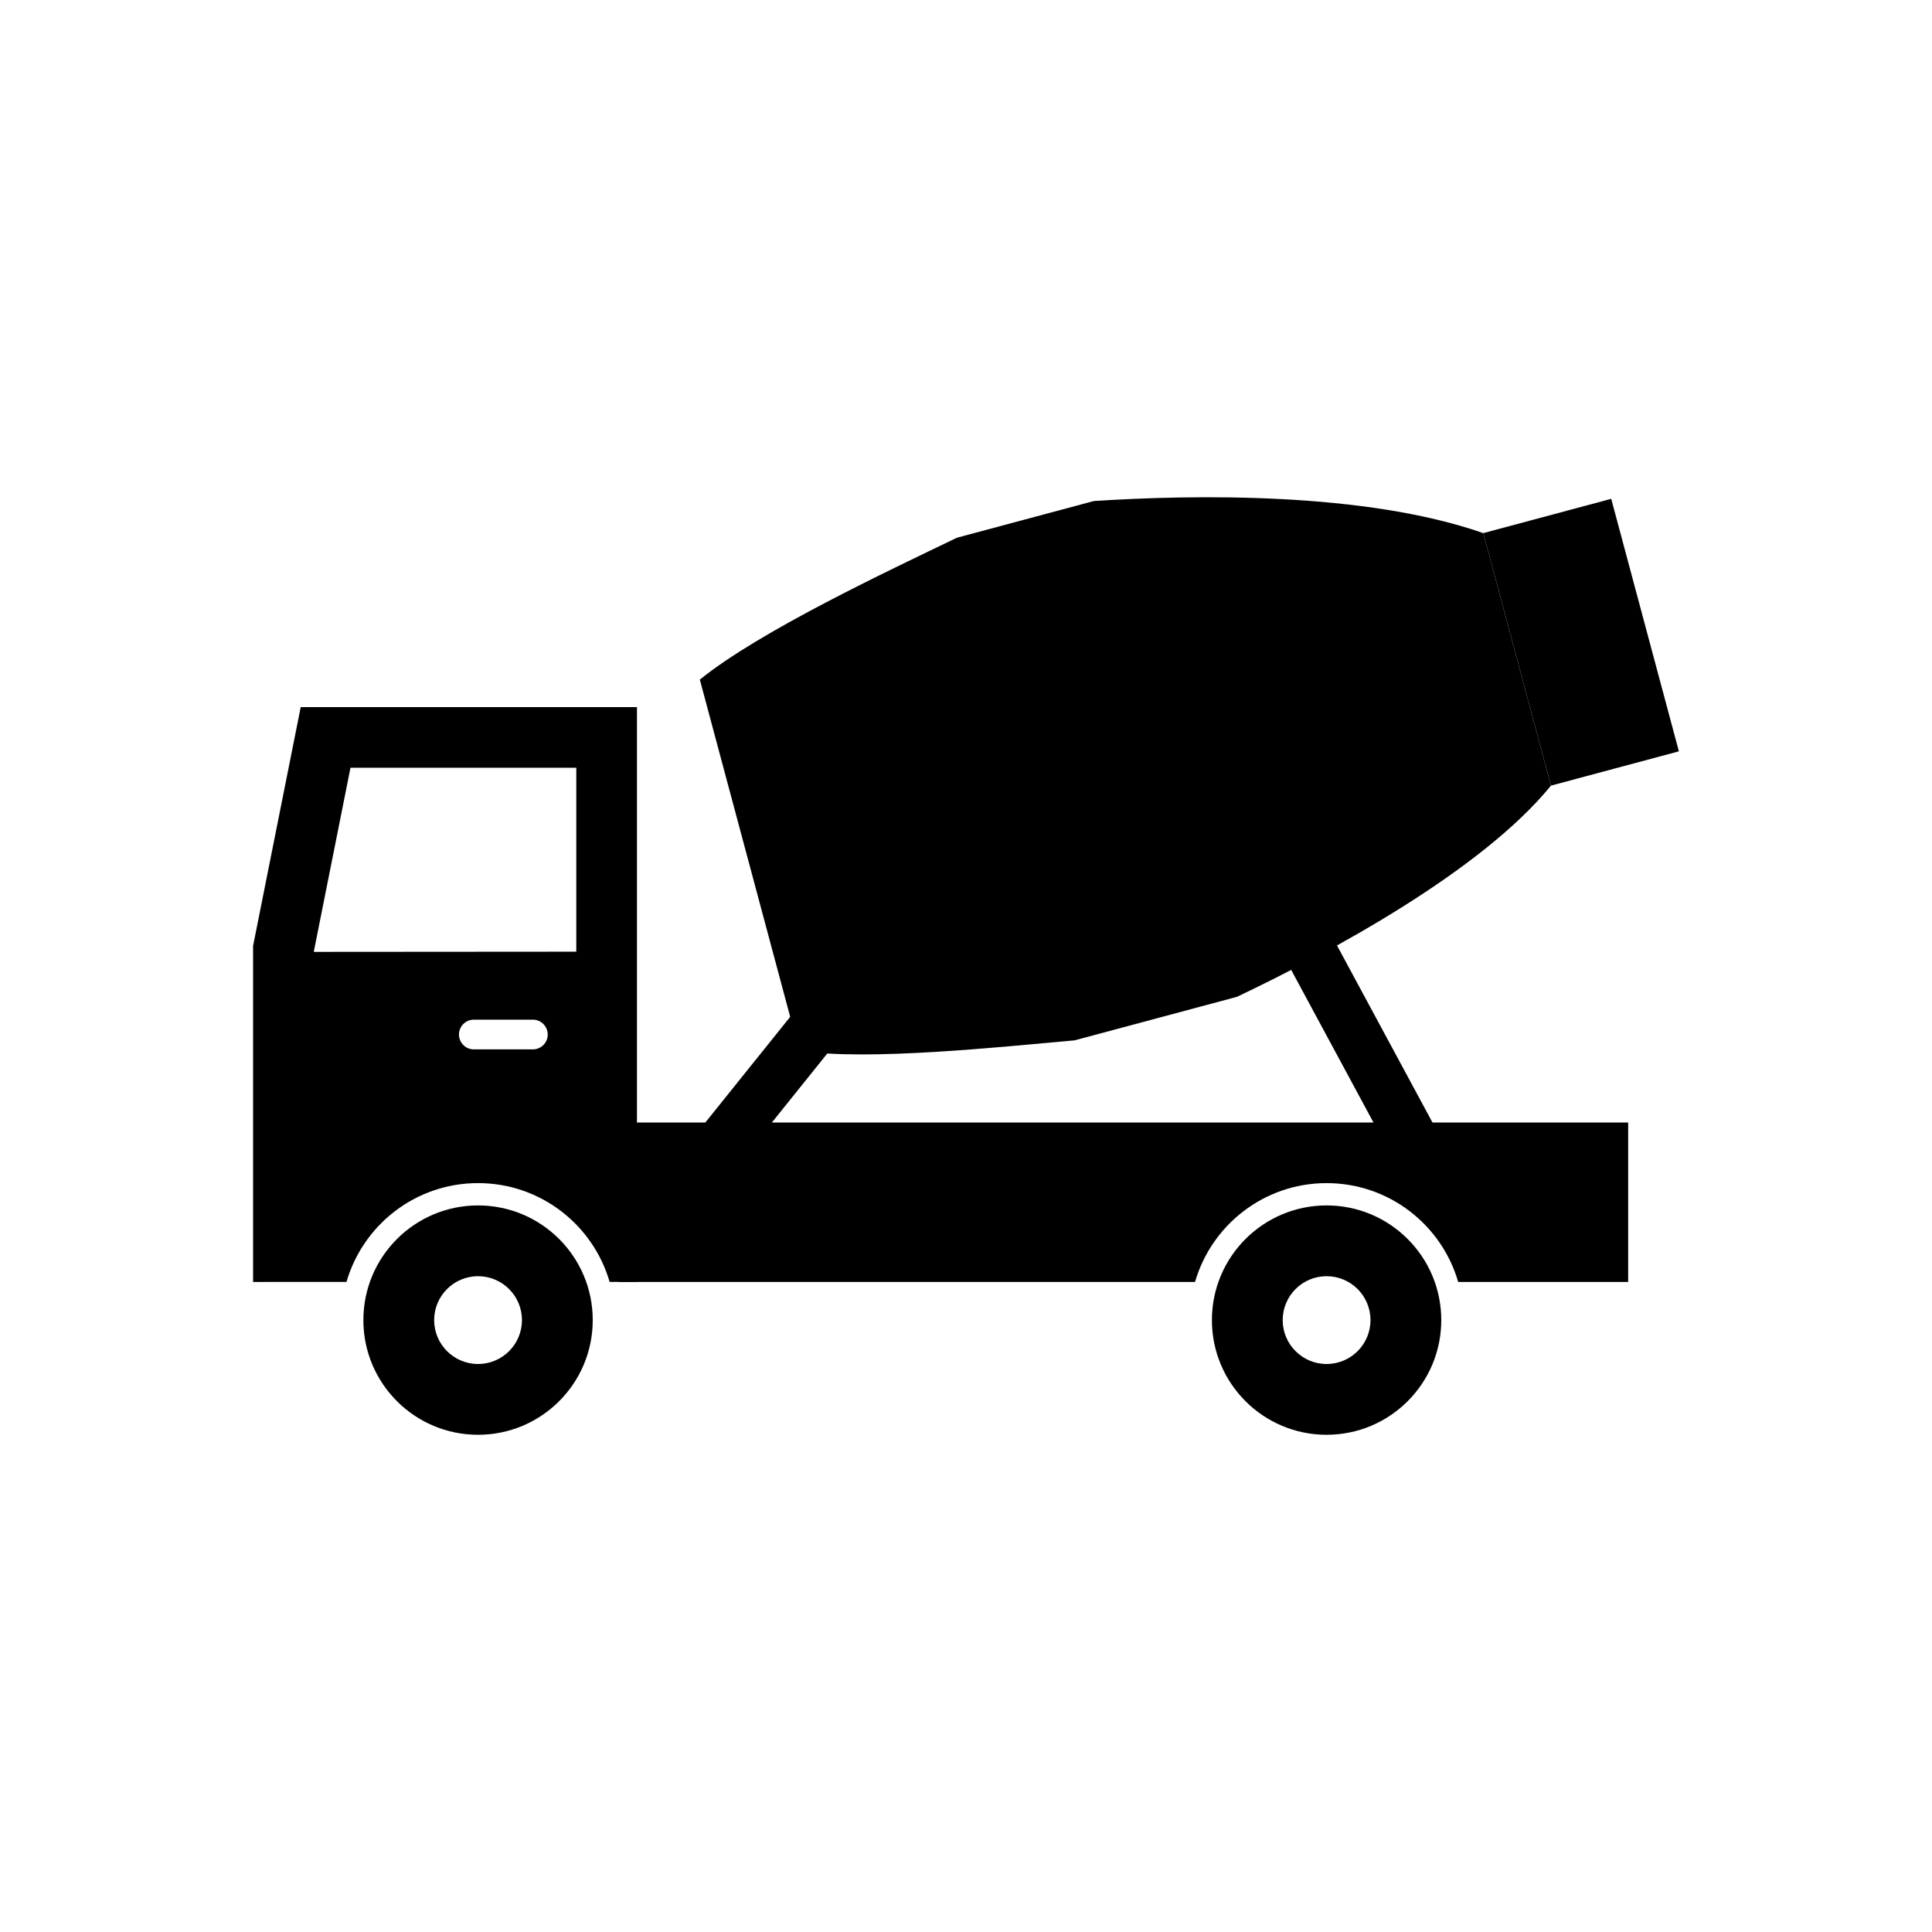
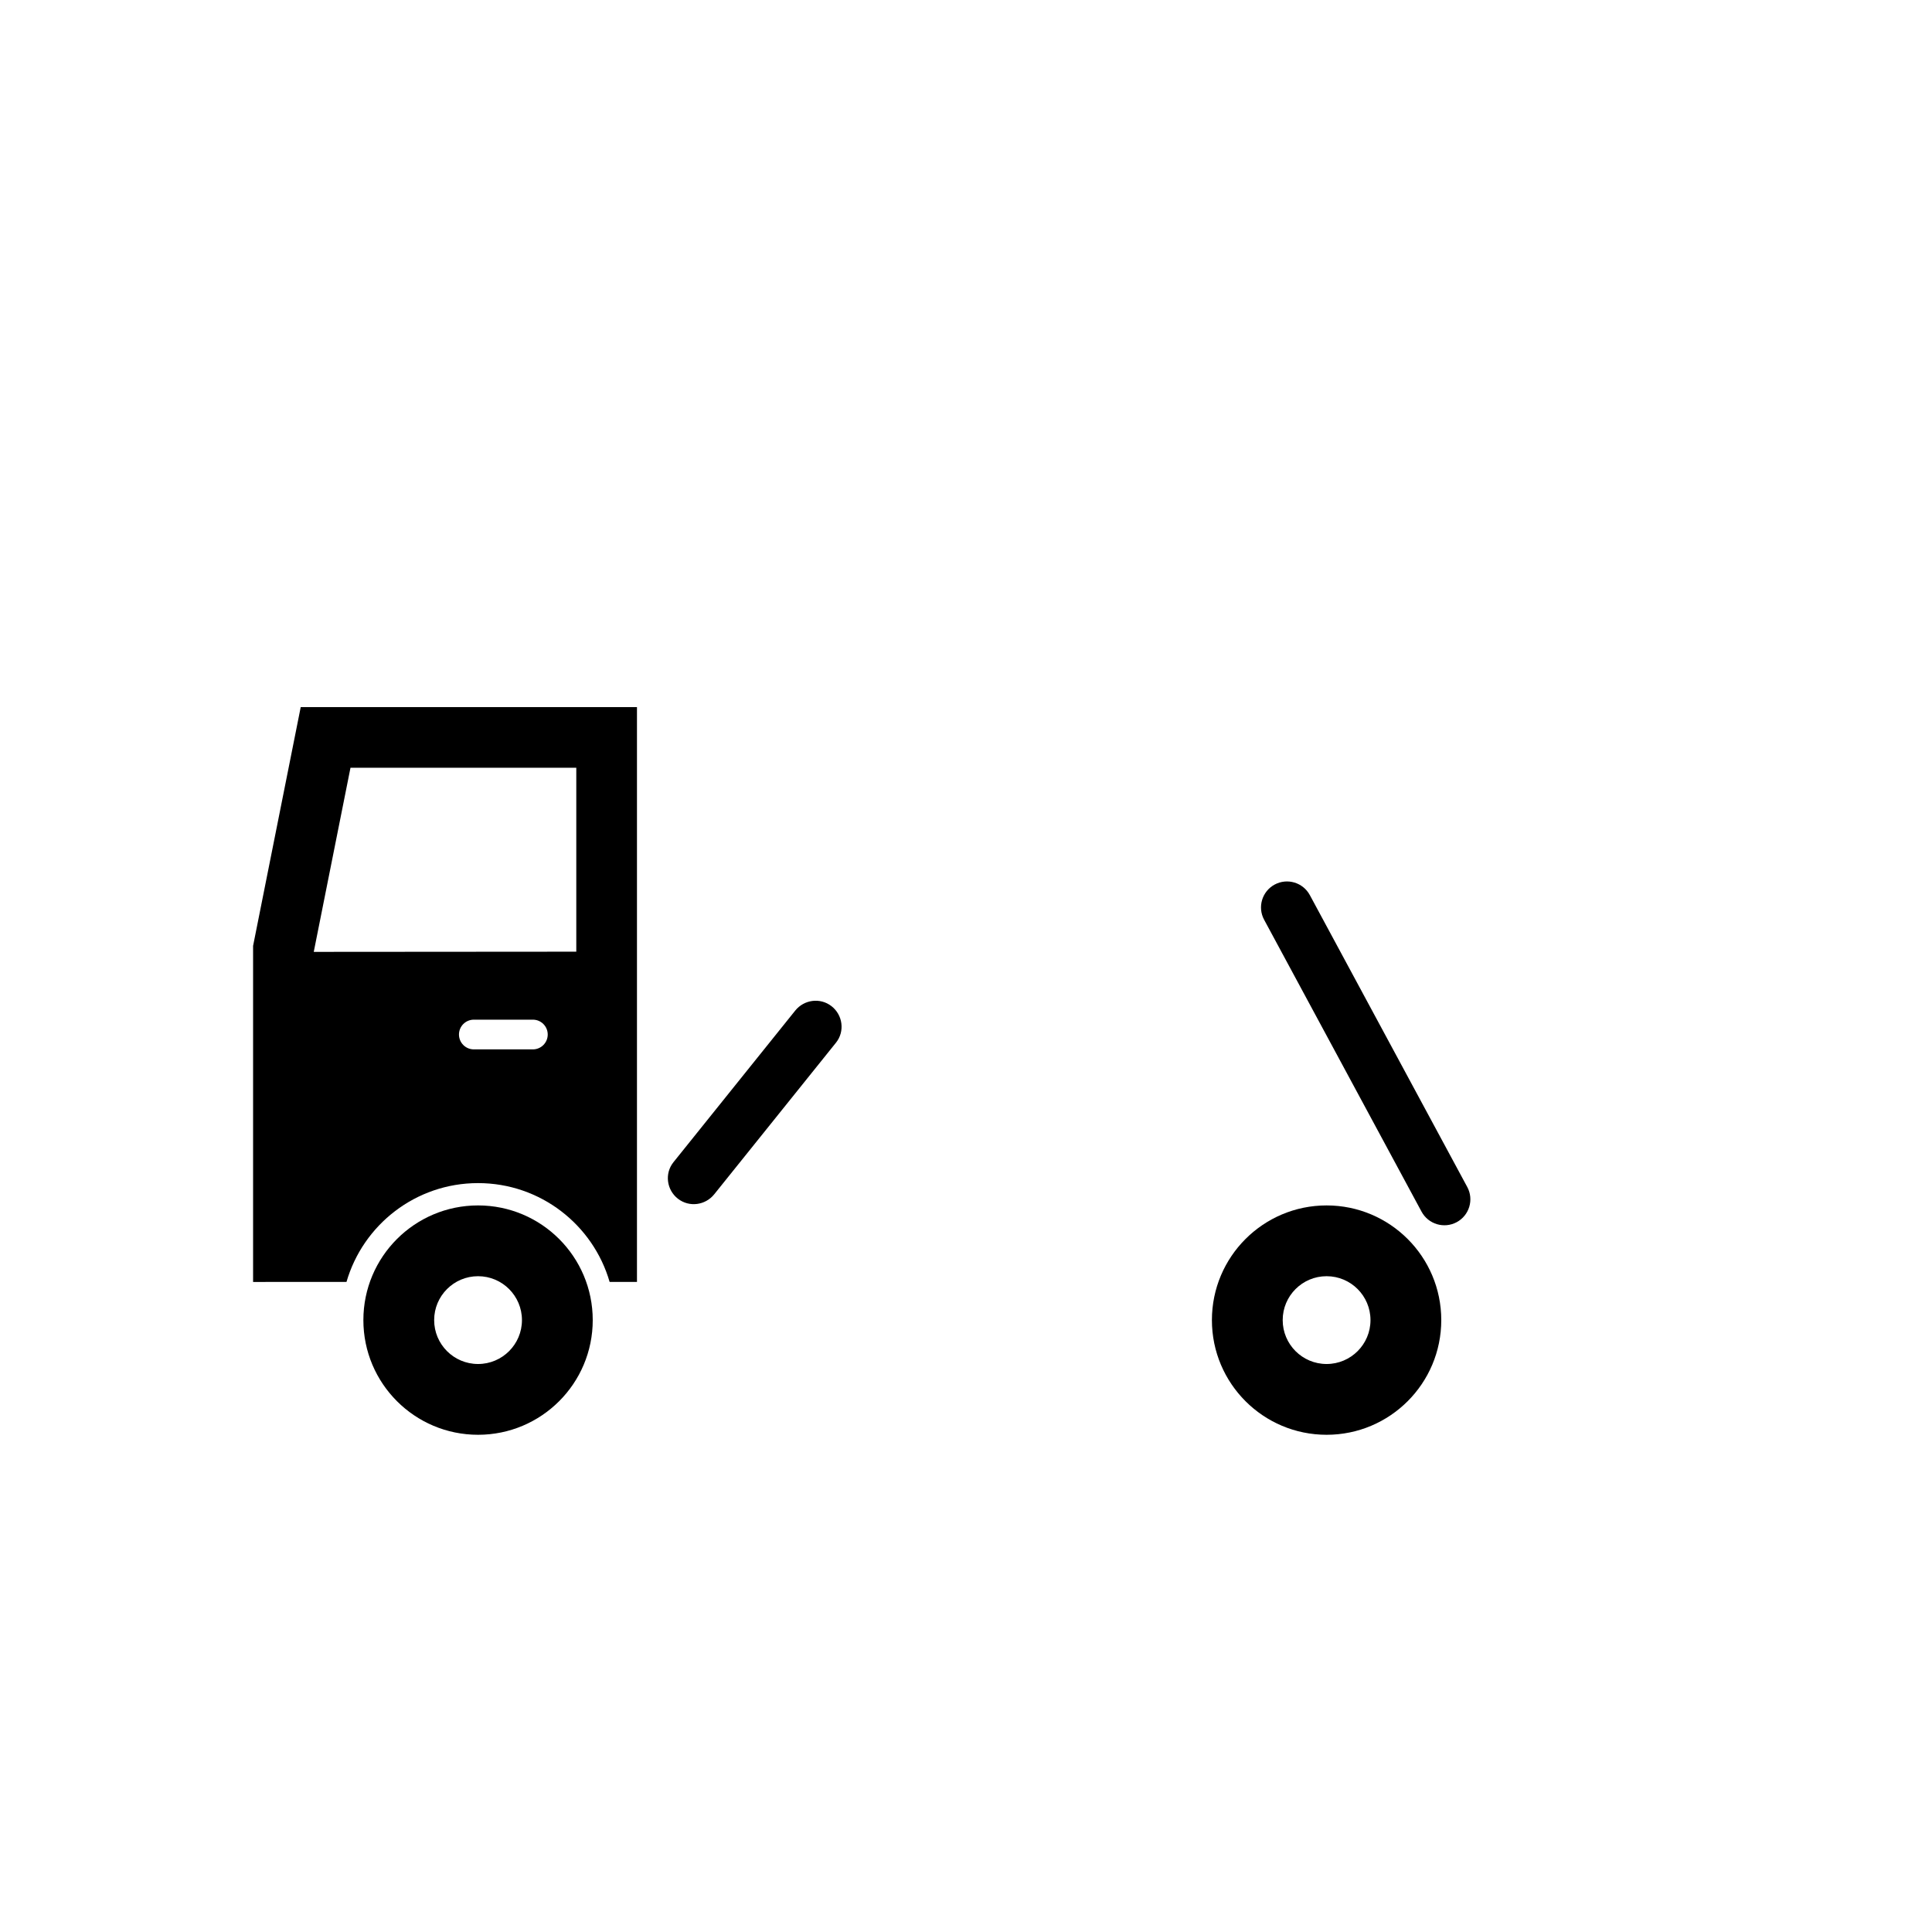
<svg xmlns="http://www.w3.org/2000/svg" fill="#000000" width="800px" height="800px" version="1.1" viewBox="144 144 512 512">
  <g fill-rule="evenodd">
    <path d="m211.07 483.73v-89.059l12.625-63.285h89.109v152.34h-7.246c-4.375-15.129-18.328-26.191-34.867-26.191-16.539 0-30.492 11.062-34.867 26.191zm58.5-69.508c-2.172 0-3.938 1.762-3.938 3.938 0 2.172 1.762 3.938 3.938 3.938h15.645c2.172 0 3.938-1.762 3.938-3.938 0-2.172-1.762-3.938-3.938-3.938zm27.152-18.016v-48.742h-59.84l-9.734 48.793z" />
-     <path d="m575.48 483.73v-42.246h-267.59v42.246h152.81c4.375-15.129 18.328-26.191 34.867-26.191 16.535 0 30.492 11.062 34.867 26.191z" />
    <path d="m322.47 452 32.262-40.172c2.356-2.934 6.617-3.508 9.609-1.195 3.012 2.328 3.602 6.703 1.203 9.688l-32.262 40.172c-2.356 2.934-6.617 3.508-9.609 1.195-3.012-2.328-3.602-6.703-1.203-9.688zm168.65-70.789 41.719 77.359c1.805 3.344 0.547 7.519-2.801 9.32-3.344 1.797-7.516 0.543-9.316-2.797l-41.719-77.359c-1.805-3.344-0.547-7.519 2.801-9.32 3.344-1.797 7.516-0.543 9.316 2.797z" />
-     <path d="m329.47 324.1c15.93-12.883 49.855-28.789 68.148-37.605l36.27-9.719c26.203-1.703 71.742-2.5 103.2 8.508 7.269 27.121 10.664 39.793 17.93 66.918-18.363 22.543-58.195 44.078-83.219 55.969l-43.043 11.535c-19.035 1.676-54.934 5.559-72.949 2.719-10.297-38.426-16.051-59.895-26.344-98.32z" />
-     <path d="m537.09 285.28 33.902-9.086 17.93 66.918-33.902 9.086z" />
    <path d="m270.69 463.45c16.785 0 30.391 13.605 30.391 30.391 0 16.785-13.605 30.391-30.391 30.391s-30.391-13.605-30.391-30.391c0-16.785 13.605-30.391 30.391-30.391zm0 18.758c6.426 0 11.633 5.207 11.633 11.633 0 6.426-5.207 11.633-11.633 11.633s-11.633-5.207-11.633-11.633c0-6.426 5.207-11.633 11.633-11.633z" />
    <path d="m495.56 463.45c16.785 0 30.391 13.605 30.391 30.391 0 16.785-13.605 30.391-30.391 30.391s-30.391-13.605-30.391-30.391c0-16.785 13.605-30.391 30.391-30.391zm0 18.758c6.426 0 11.633 5.207 11.633 11.633 0 6.426-5.207 11.633-11.633 11.633s-11.633-5.207-11.633-11.633c0-6.426 5.207-11.633 11.633-11.633z" />
  </g>
</svg>